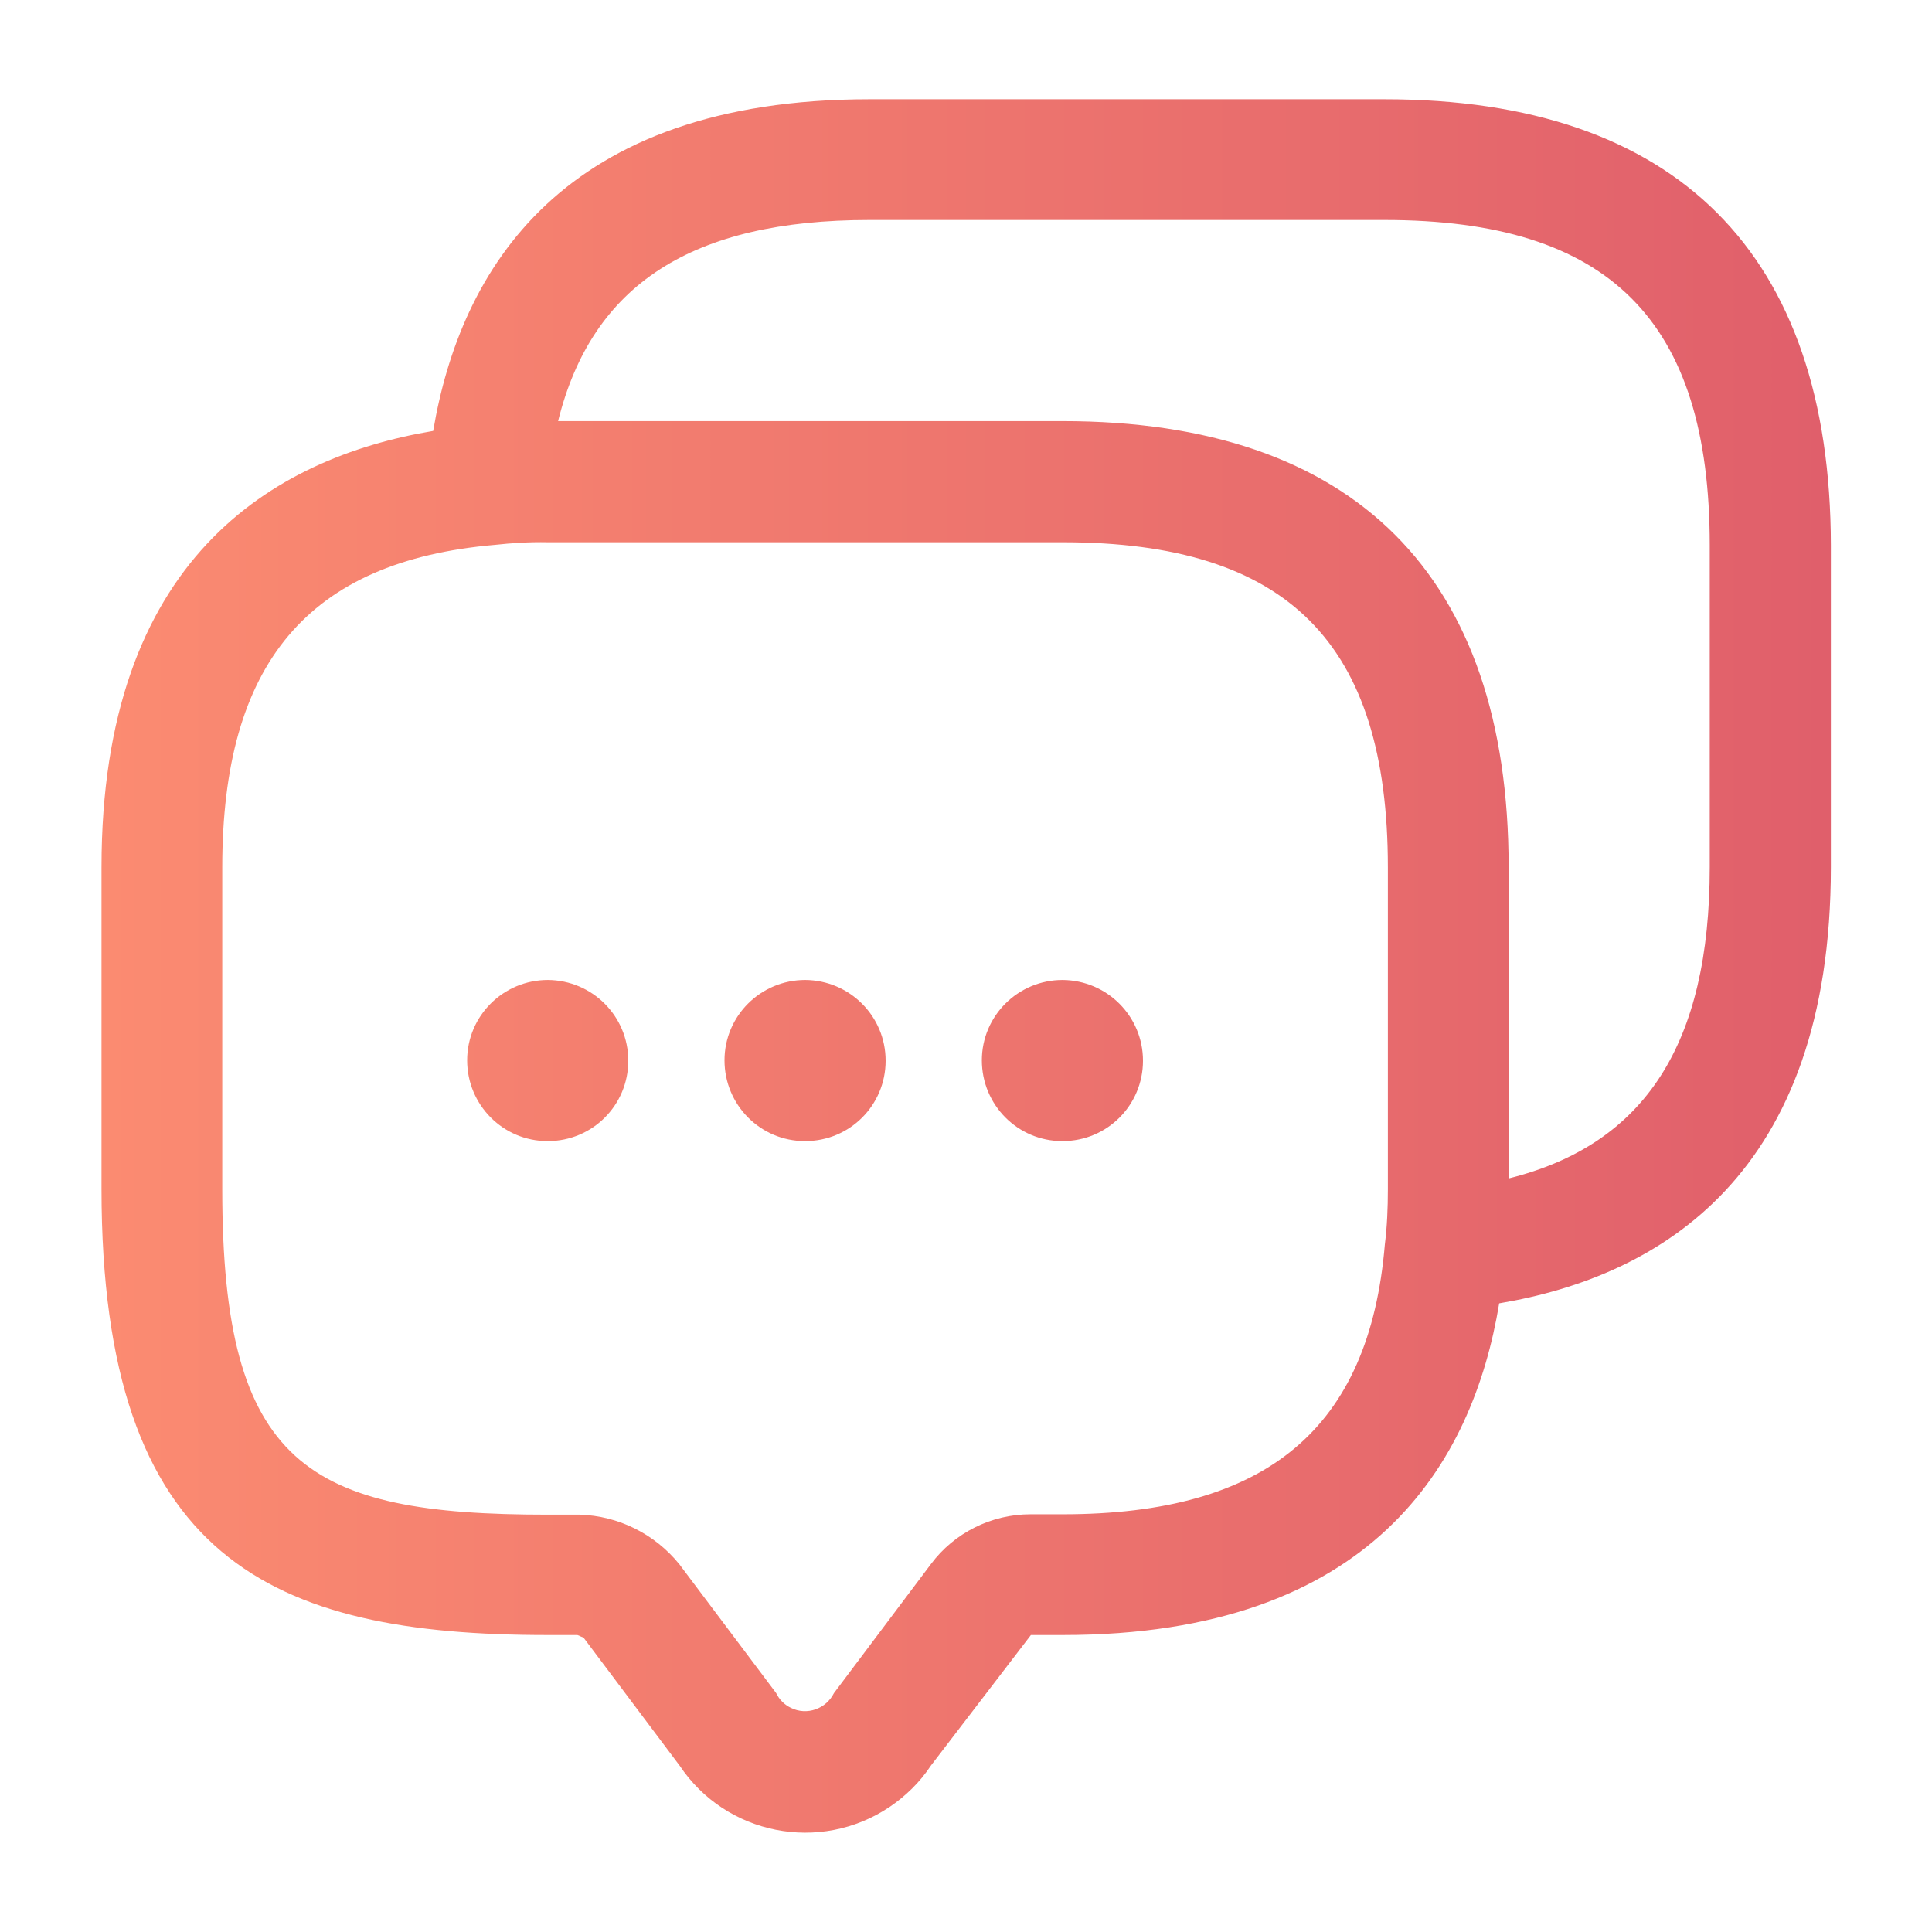
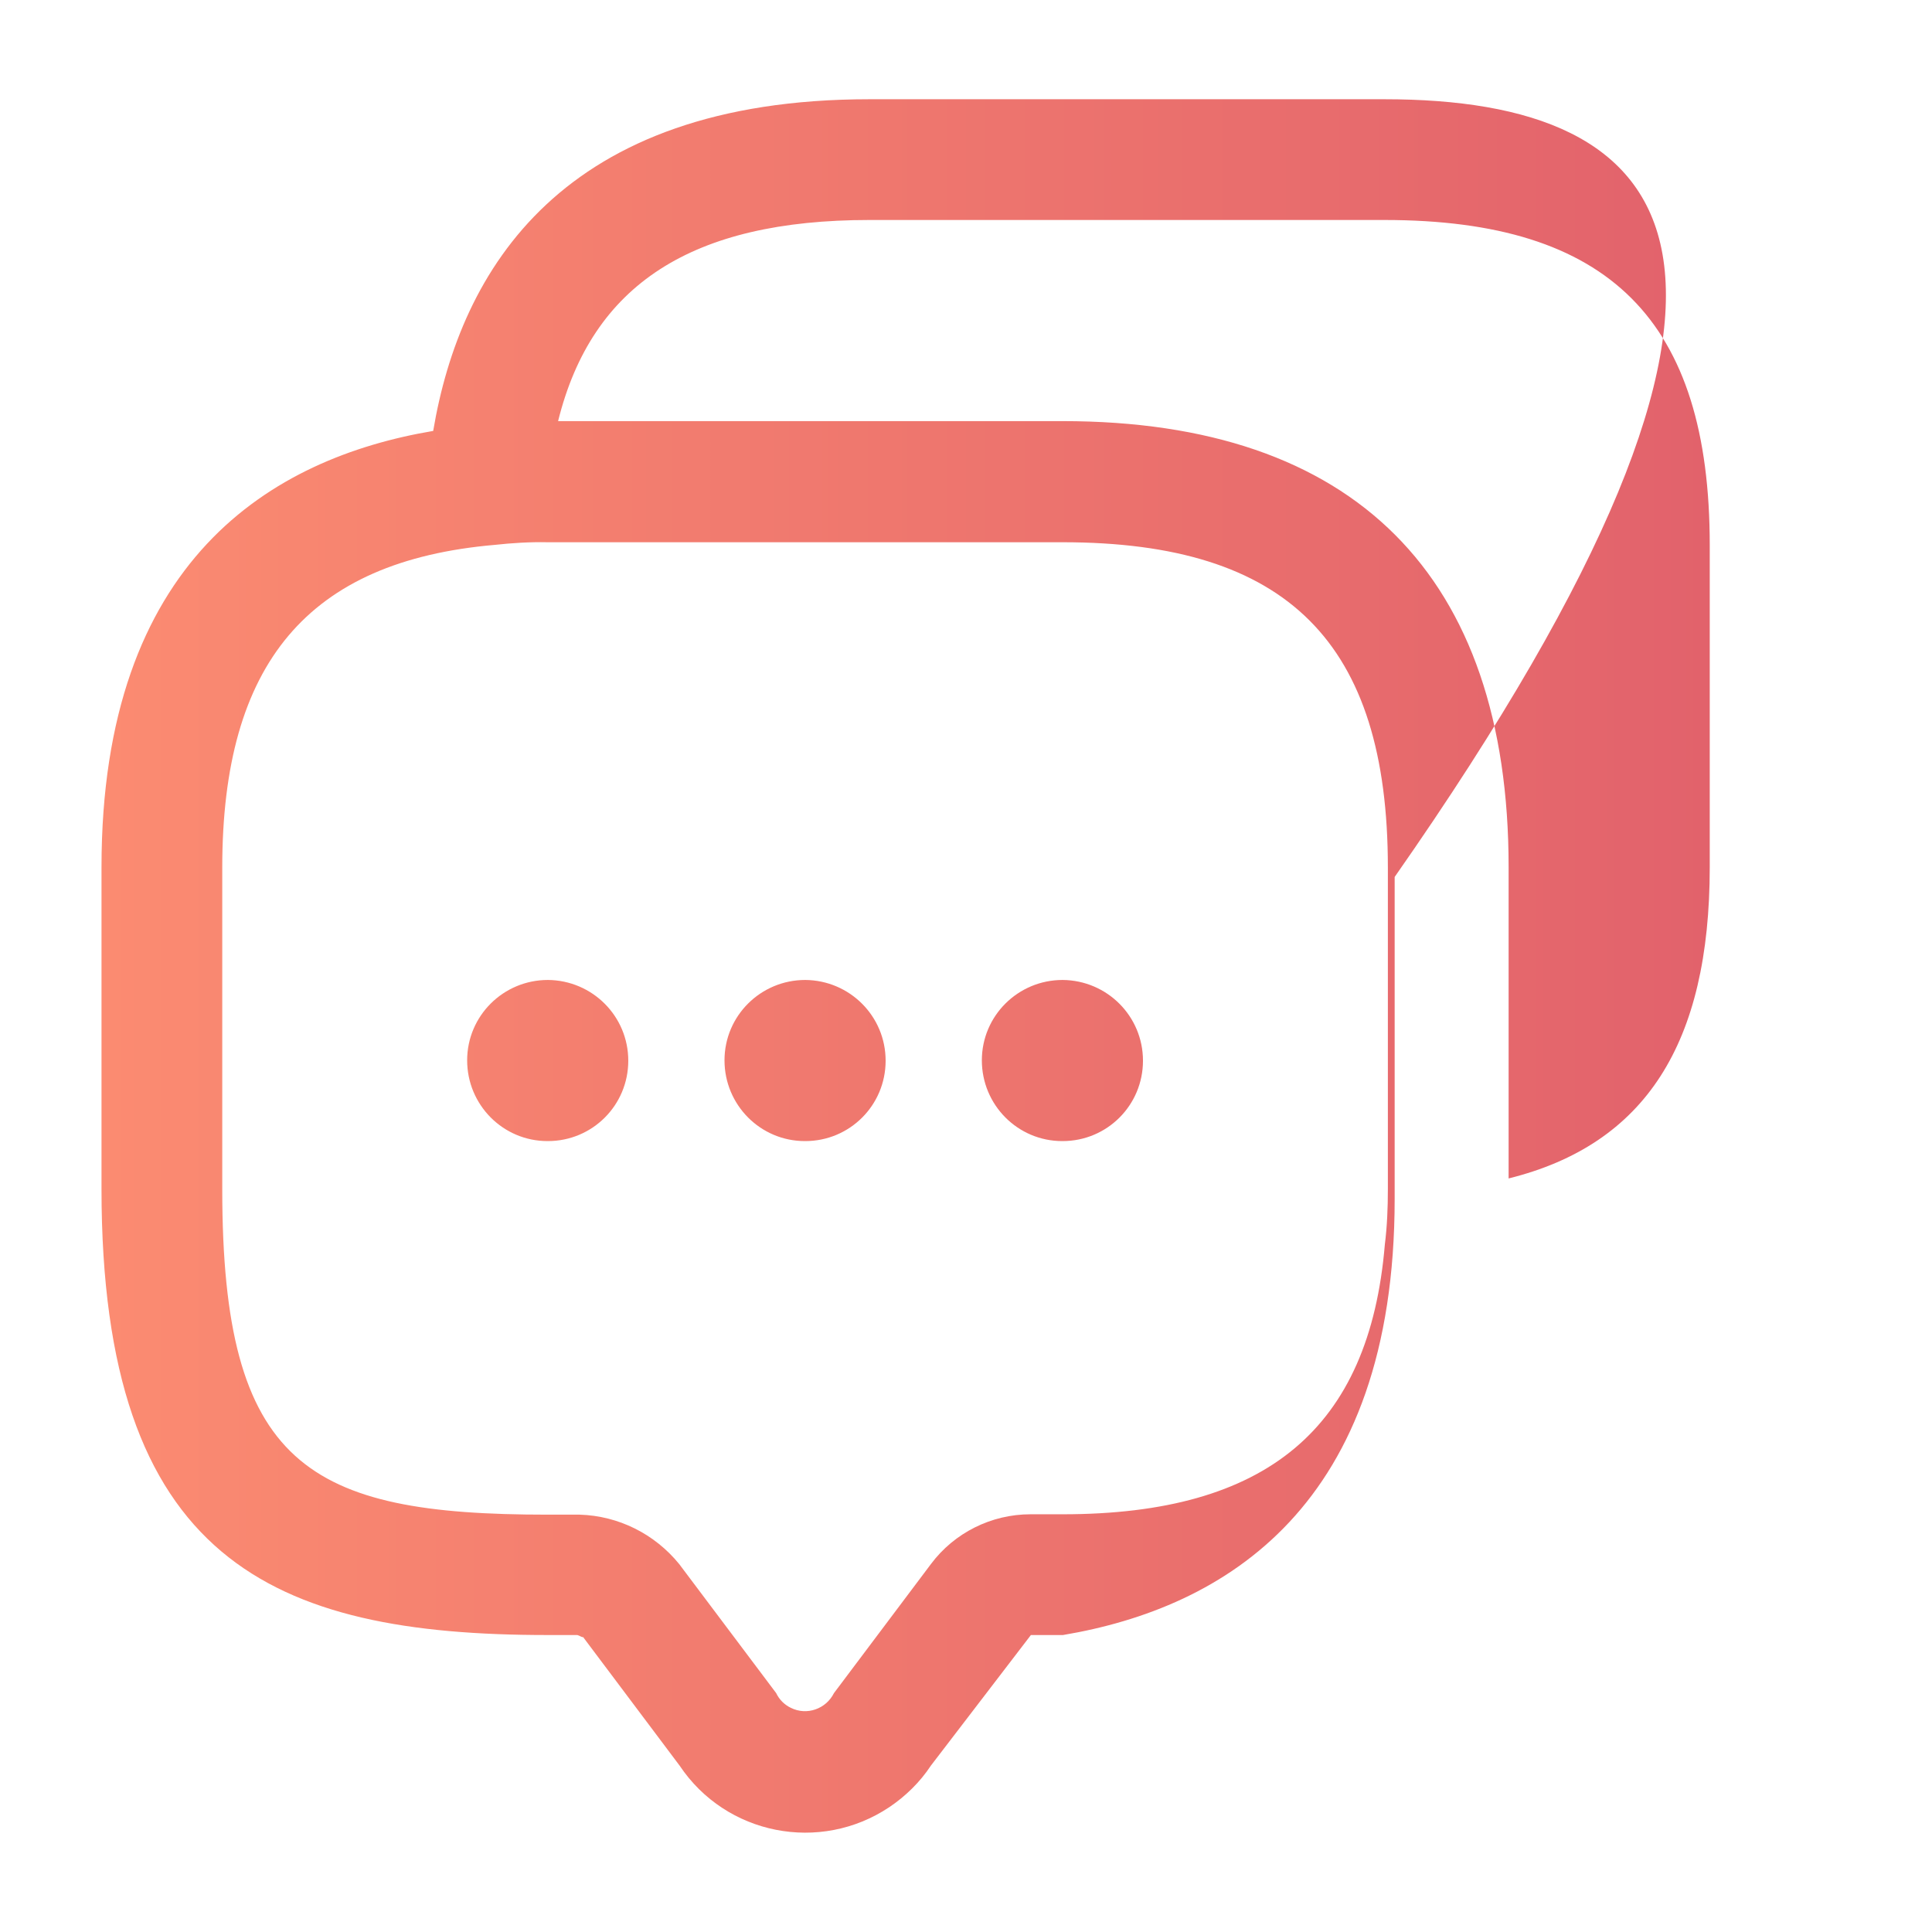
<svg xmlns="http://www.w3.org/2000/svg" version="1.1" id="レイヤー_1" x="0px" y="0px" viewBox="0 0 512 512" style="enable-background:new 0 0 512 512;" xml:space="preserve">
  <style type="text/css">
	.st0{fill:url(#SVGID_1_);}
</style>
  <g id="_01">
    <linearGradient id="SVGID_1_" gradientUnits="userSpaceOnUse" x1="26.876" y1="256.002" x2="485.125" y2="256.002">
      <stop offset="2.131116e-07" style="stop-color:#FB8B71" />
      <stop offset="1" style="stop-color:#E05F6B" />
    </linearGradient>
-     <path class="st0" d="M366.9,26.3H230.4c-81.5,0-108.4,45.2-115.6,87.9c-42.7,7.2-87.9,34.1-87.9,115.6v85.3   c0,98.4,45.2,118.2,118.2,118.2l7.9,0c0.5,0.1,1.5,0.8,1.5,0.5l25.6,34.1c12.3,18.4,37.2,23.3,55.6,11c4.3-2.9,8.1-6.6,11-11   l26.5-34.6h8.5c81.9,0,108.6-45.5,115.6-87.9c42.8-7.2,87.9-34.1,87.9-115.6v-85.3C485.1,67.2,444.3,26.3,366.9,26.3L366.9,26.3z    M367.8,315.2c0,4.9-0.2,9.8-0.8,14.6c-4.1,48.8-31.3,71.5-85.4,71.5h-8.5c-10.4,0-20.2,4.9-26.4,13.2L221,448.7   c-2.1,4.2-7.2,6-11.4,3.9c-1.7-0.8-3.1-2.2-3.9-3.9L180,414.5c-6.5-8-16.1-12.8-26.4-13.1h-8.5c-63.6,0-86.2-13-86.2-86.2v-85.3   c0-54.1,22.7-81.2,72.2-85.5c4.6-0.5,9.3-0.8,14-0.7h136.5c59.6,0,86.2,26.6,86.2,86.2L367.8,315.2z M453.1,229.8   c0,46.8-17.1,73.5-53.3,82.5v-82.5c0-77.3-40.9-118.2-118.2-118.2H147.9c9-36.3,35.6-53.3,82.5-53.3h136.5   c59.6,0,86.2,26.6,86.2,86.2V229.8z M234.7,281.1c0,11.8-9.5,21.3-21.3,21.3c0,0,0,0,0,0h-0.1c-11.8,0-21.3-9.6-21.3-21.4   s9.6-21.3,21.4-21.3C225.2,259.8,234.7,269.3,234.7,281.1z M302.9,281.1c0,11.8-9.5,21.3-21.3,21.3c0,0,0,0,0,0h-0.1   c-11.8,0-21.3-9.6-21.3-21.4c0-11.8,9.6-21.3,21.4-21.3C293.4,259.8,302.9,269.3,302.9,281.1L302.9,281.1z M166.5,281.1   c0,11.8-9.5,21.3-21.3,21.3c0,0,0,0,0,0h-0.1c-11.8,0-21.3-9.6-21.3-21.4s9.6-21.3,21.4-21.3C157,259.8,166.5,269.3,166.5,281.1   L166.5,281.1z" />
+     <path class="st0" d="M366.9,26.3H230.4c-81.5,0-108.4,45.2-115.6,87.9c-42.7,7.2-87.9,34.1-87.9,115.6v85.3   c0,98.4,45.2,118.2,118.2,118.2l7.9,0c0.5,0.1,1.5,0.8,1.5,0.5l25.6,34.1c12.3,18.4,37.2,23.3,55.6,11c4.3-2.9,8.1-6.6,11-11   l26.5-34.6h8.5c42.8-7.2,87.9-34.1,87.9-115.6v-85.3C485.1,67.2,444.3,26.3,366.9,26.3L366.9,26.3z    M367.8,315.2c0,4.9-0.2,9.8-0.8,14.6c-4.1,48.8-31.3,71.5-85.4,71.5h-8.5c-10.4,0-20.2,4.9-26.4,13.2L221,448.7   c-2.1,4.2-7.2,6-11.4,3.9c-1.7-0.8-3.1-2.2-3.9-3.9L180,414.5c-6.5-8-16.1-12.8-26.4-13.1h-8.5c-63.6,0-86.2-13-86.2-86.2v-85.3   c0-54.1,22.7-81.2,72.2-85.5c4.6-0.5,9.3-0.8,14-0.7h136.5c59.6,0,86.2,26.6,86.2,86.2L367.8,315.2z M453.1,229.8   c0,46.8-17.1,73.5-53.3,82.5v-82.5c0-77.3-40.9-118.2-118.2-118.2H147.9c9-36.3,35.6-53.3,82.5-53.3h136.5   c59.6,0,86.2,26.6,86.2,86.2V229.8z M234.7,281.1c0,11.8-9.5,21.3-21.3,21.3c0,0,0,0,0,0h-0.1c-11.8,0-21.3-9.6-21.3-21.4   s9.6-21.3,21.4-21.3C225.2,259.8,234.7,269.3,234.7,281.1z M302.9,281.1c0,11.8-9.5,21.3-21.3,21.3c0,0,0,0,0,0h-0.1   c-11.8,0-21.3-9.6-21.3-21.4c0-11.8,9.6-21.3,21.4-21.3C293.4,259.8,302.9,269.3,302.9,281.1L302.9,281.1z M166.5,281.1   c0,11.8-9.5,21.3-21.3,21.3c0,0,0,0,0,0h-0.1c-11.8,0-21.3-9.6-21.3-21.4s9.6-21.3,21.4-21.3C157,259.8,166.5,269.3,166.5,281.1   L166.5,281.1z" />
  </g>
</svg>